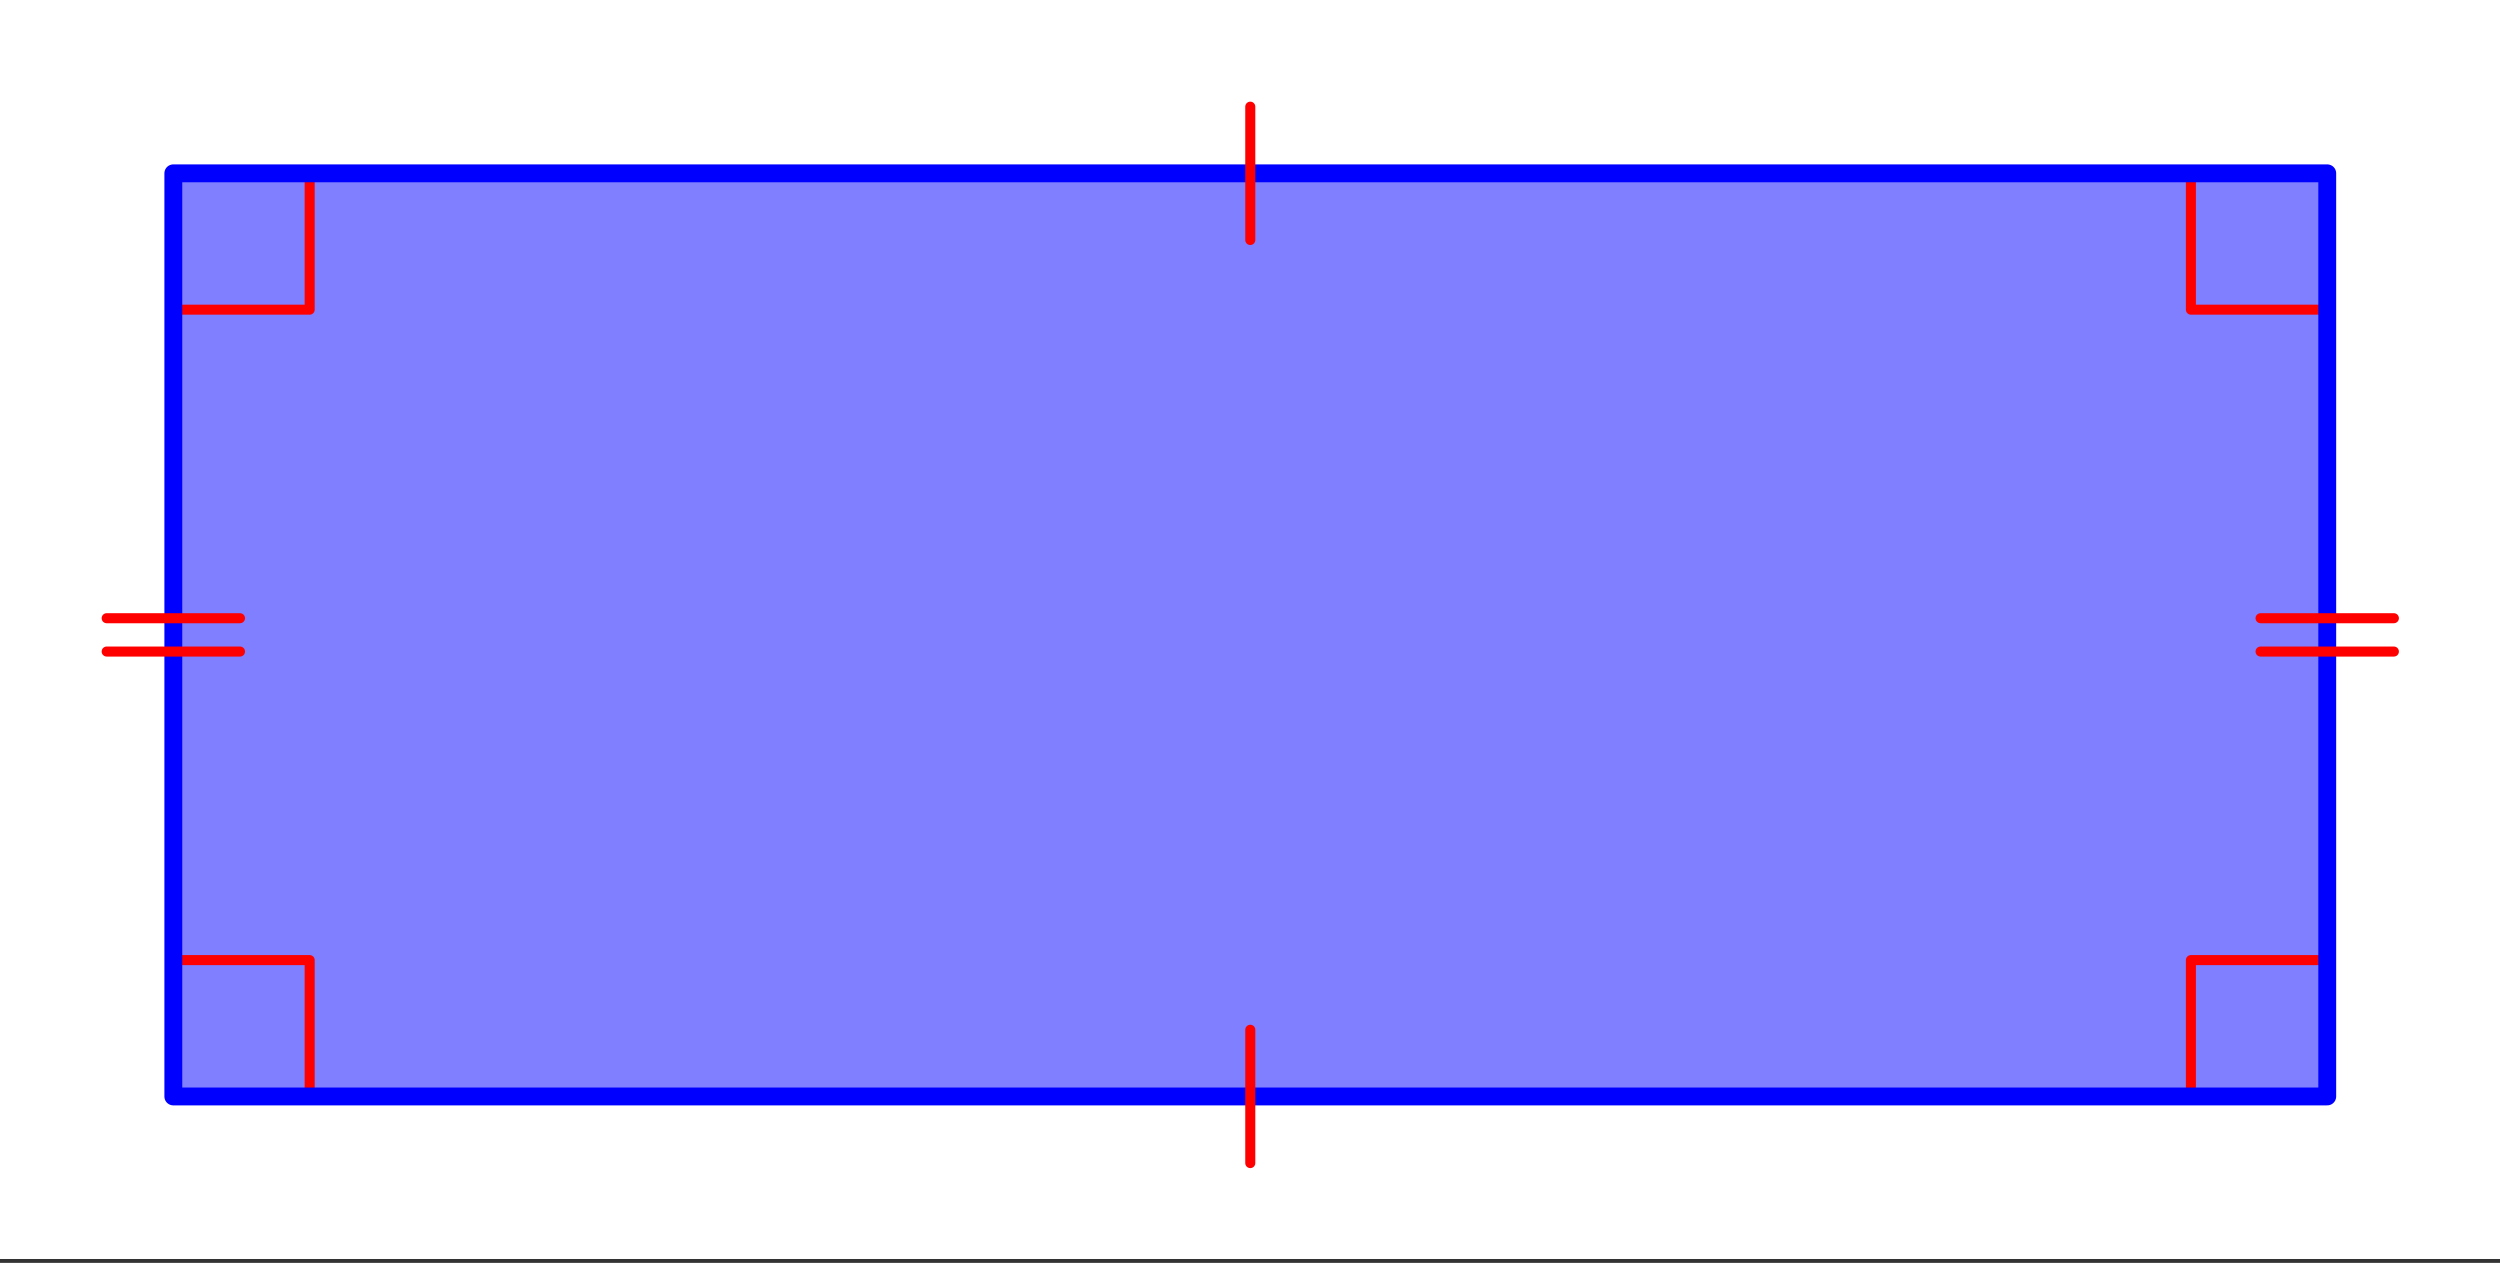
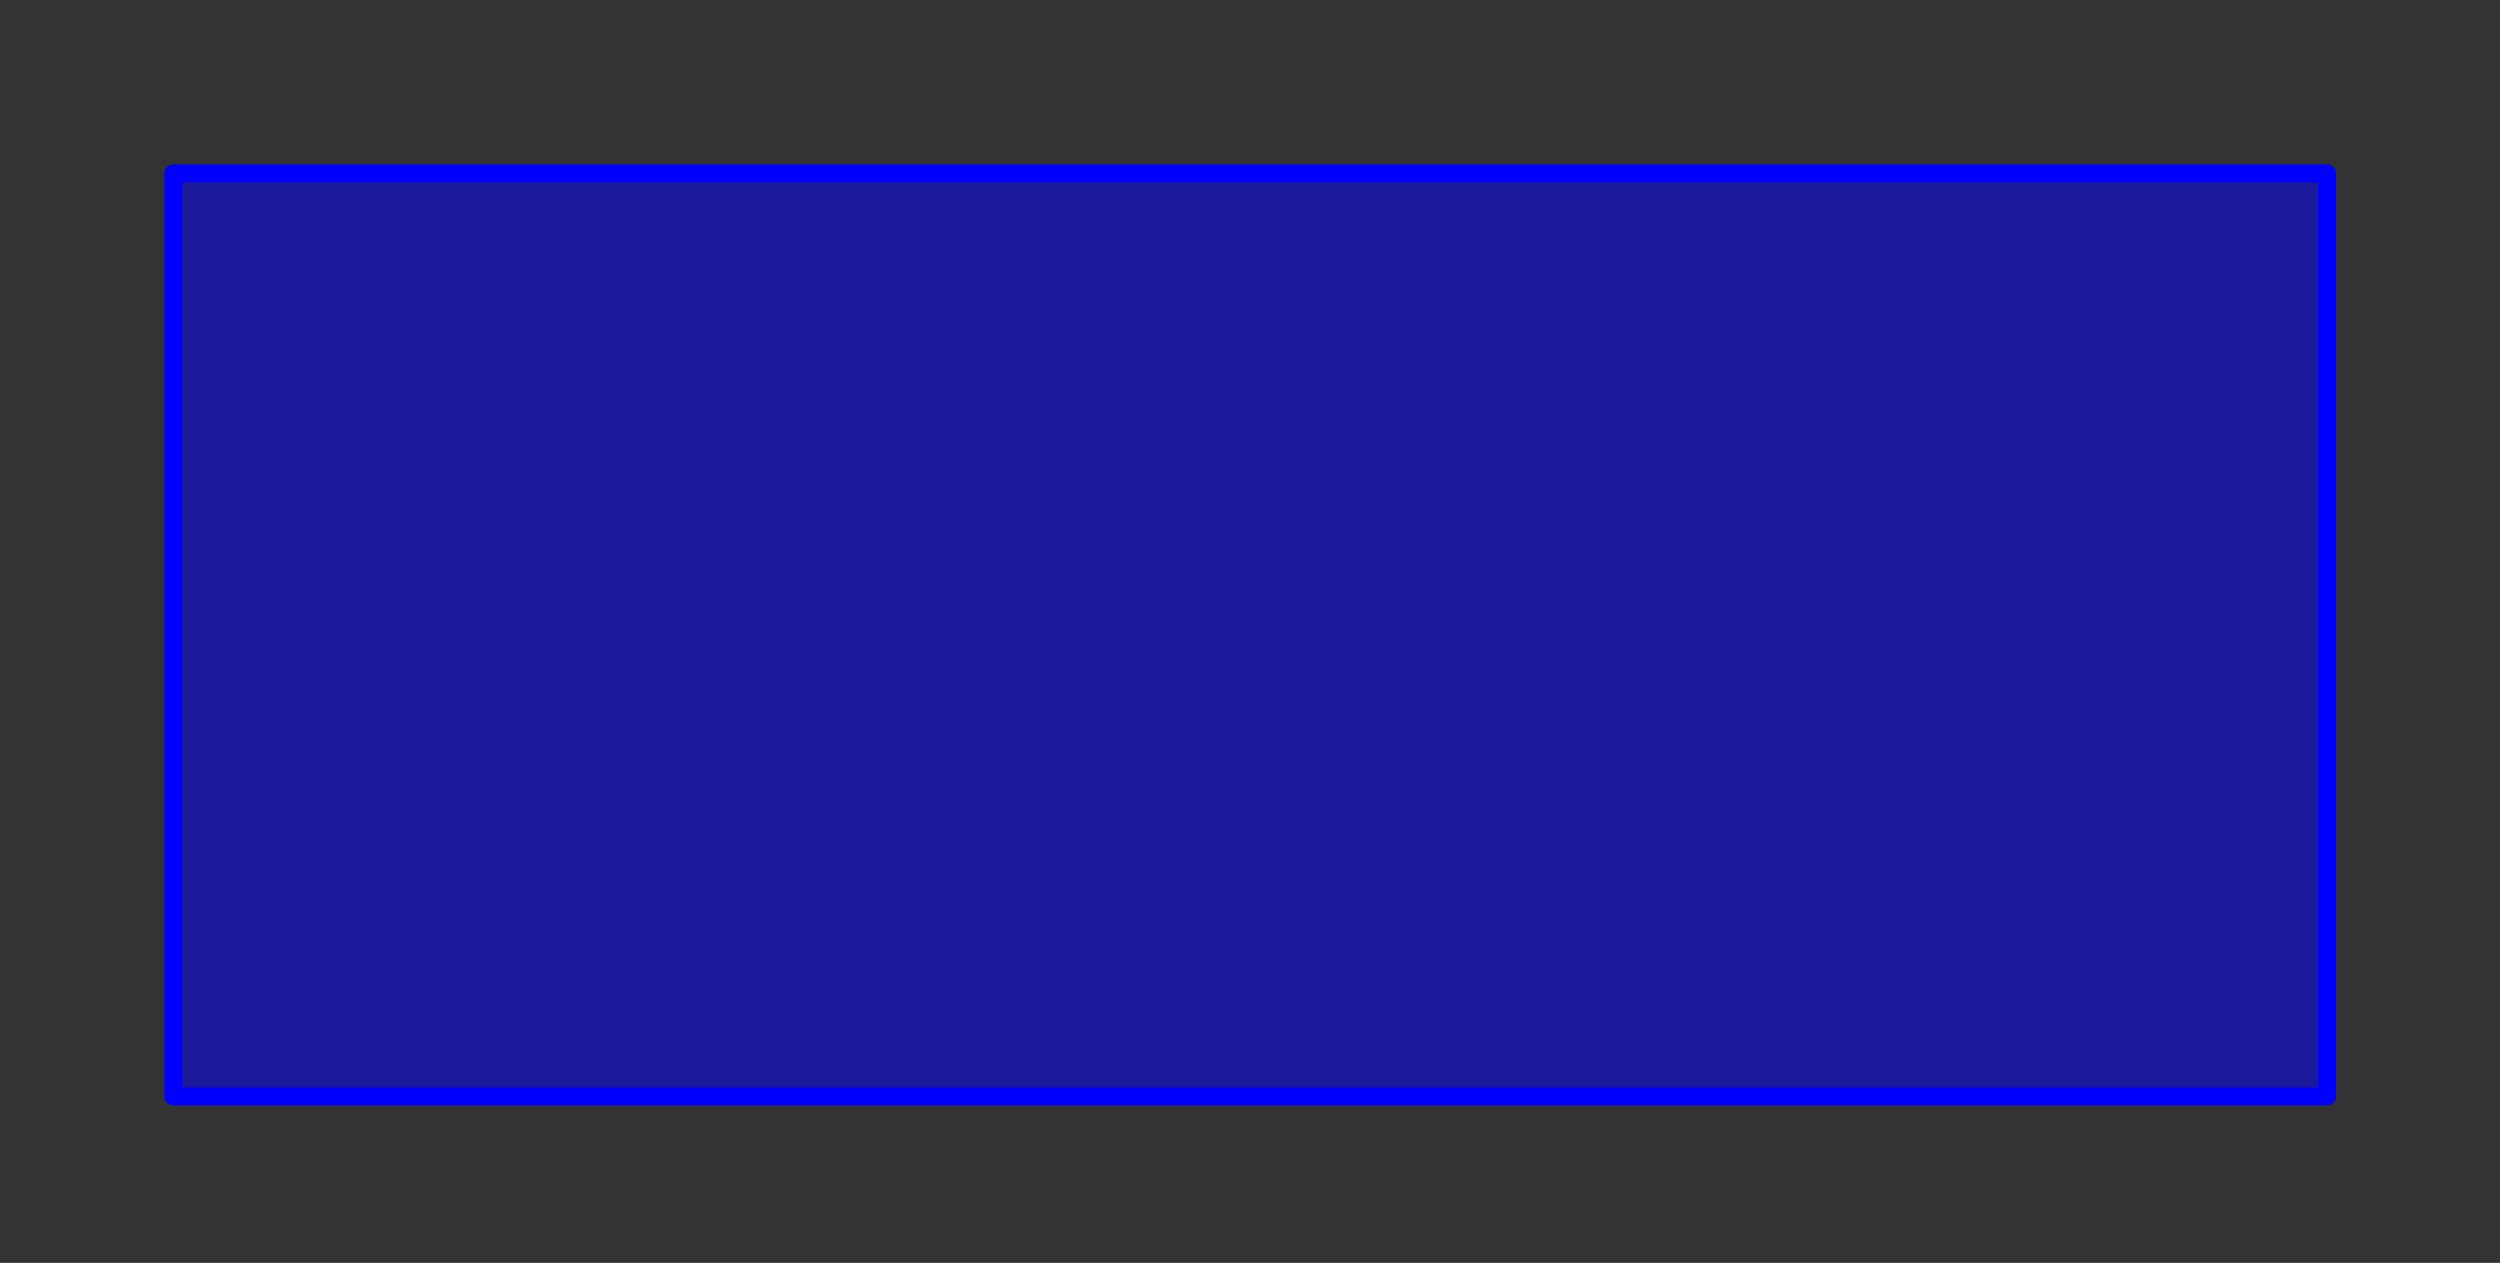
<svg xmlns="http://www.w3.org/2000/svg" width="280" height="141.44" viewBox="0 0 210 106.08">
  <rect x="0" y="0" width="210" height="106.08" fill="#333333" stroke="none" />
  <defs>
    <clipPath id="a">
-       <path d="M0 0h210v105.75H0zm0 0" />
-     </clipPath>
+       </clipPath>
  </defs>
  <g clip-path="url(#a)" fill="#fff">
    <path d="M0 0h210v106.5H0zm0 0" />
-     <path d="M0 0h210v106.5H0zm0 0" />
  </g>
  <path d="M14.559 14.559h180.93v77.543H14.558zm0 0" fill="#00f" fill-opacity=".502" />
-   <path d="M14.559 80.648h11.453M26.012 80.648v11.454M26.012 14.559v11.453M26.012 26.012H14.559M195.488 26.012h-11.453M184.035 26.012V14.559M184.035 92.102V80.648M184.035 80.648h11.453" fill="none" stroke-width=".844" stroke-linecap="round" stroke-linejoin="round" stroke="red" />
  <path d="M14.559 92.102V14.559M14.559 14.559h180.93M195.488 14.559v77.543M195.488 92.102H14.558" fill="none" stroke-width="1.5" stroke-linecap="round" stroke="#00f" />
-   <path d="M105.023 20.16V8.96M105.023 86.5v11.2M20.16 54.73H8.96M20.16 51.93H8.96M189.887 51.93h11.199M189.887 54.73h11.199" fill="none" stroke-width=".844" stroke-linecap="round" stroke-linejoin="round" stroke="red" />
</svg>